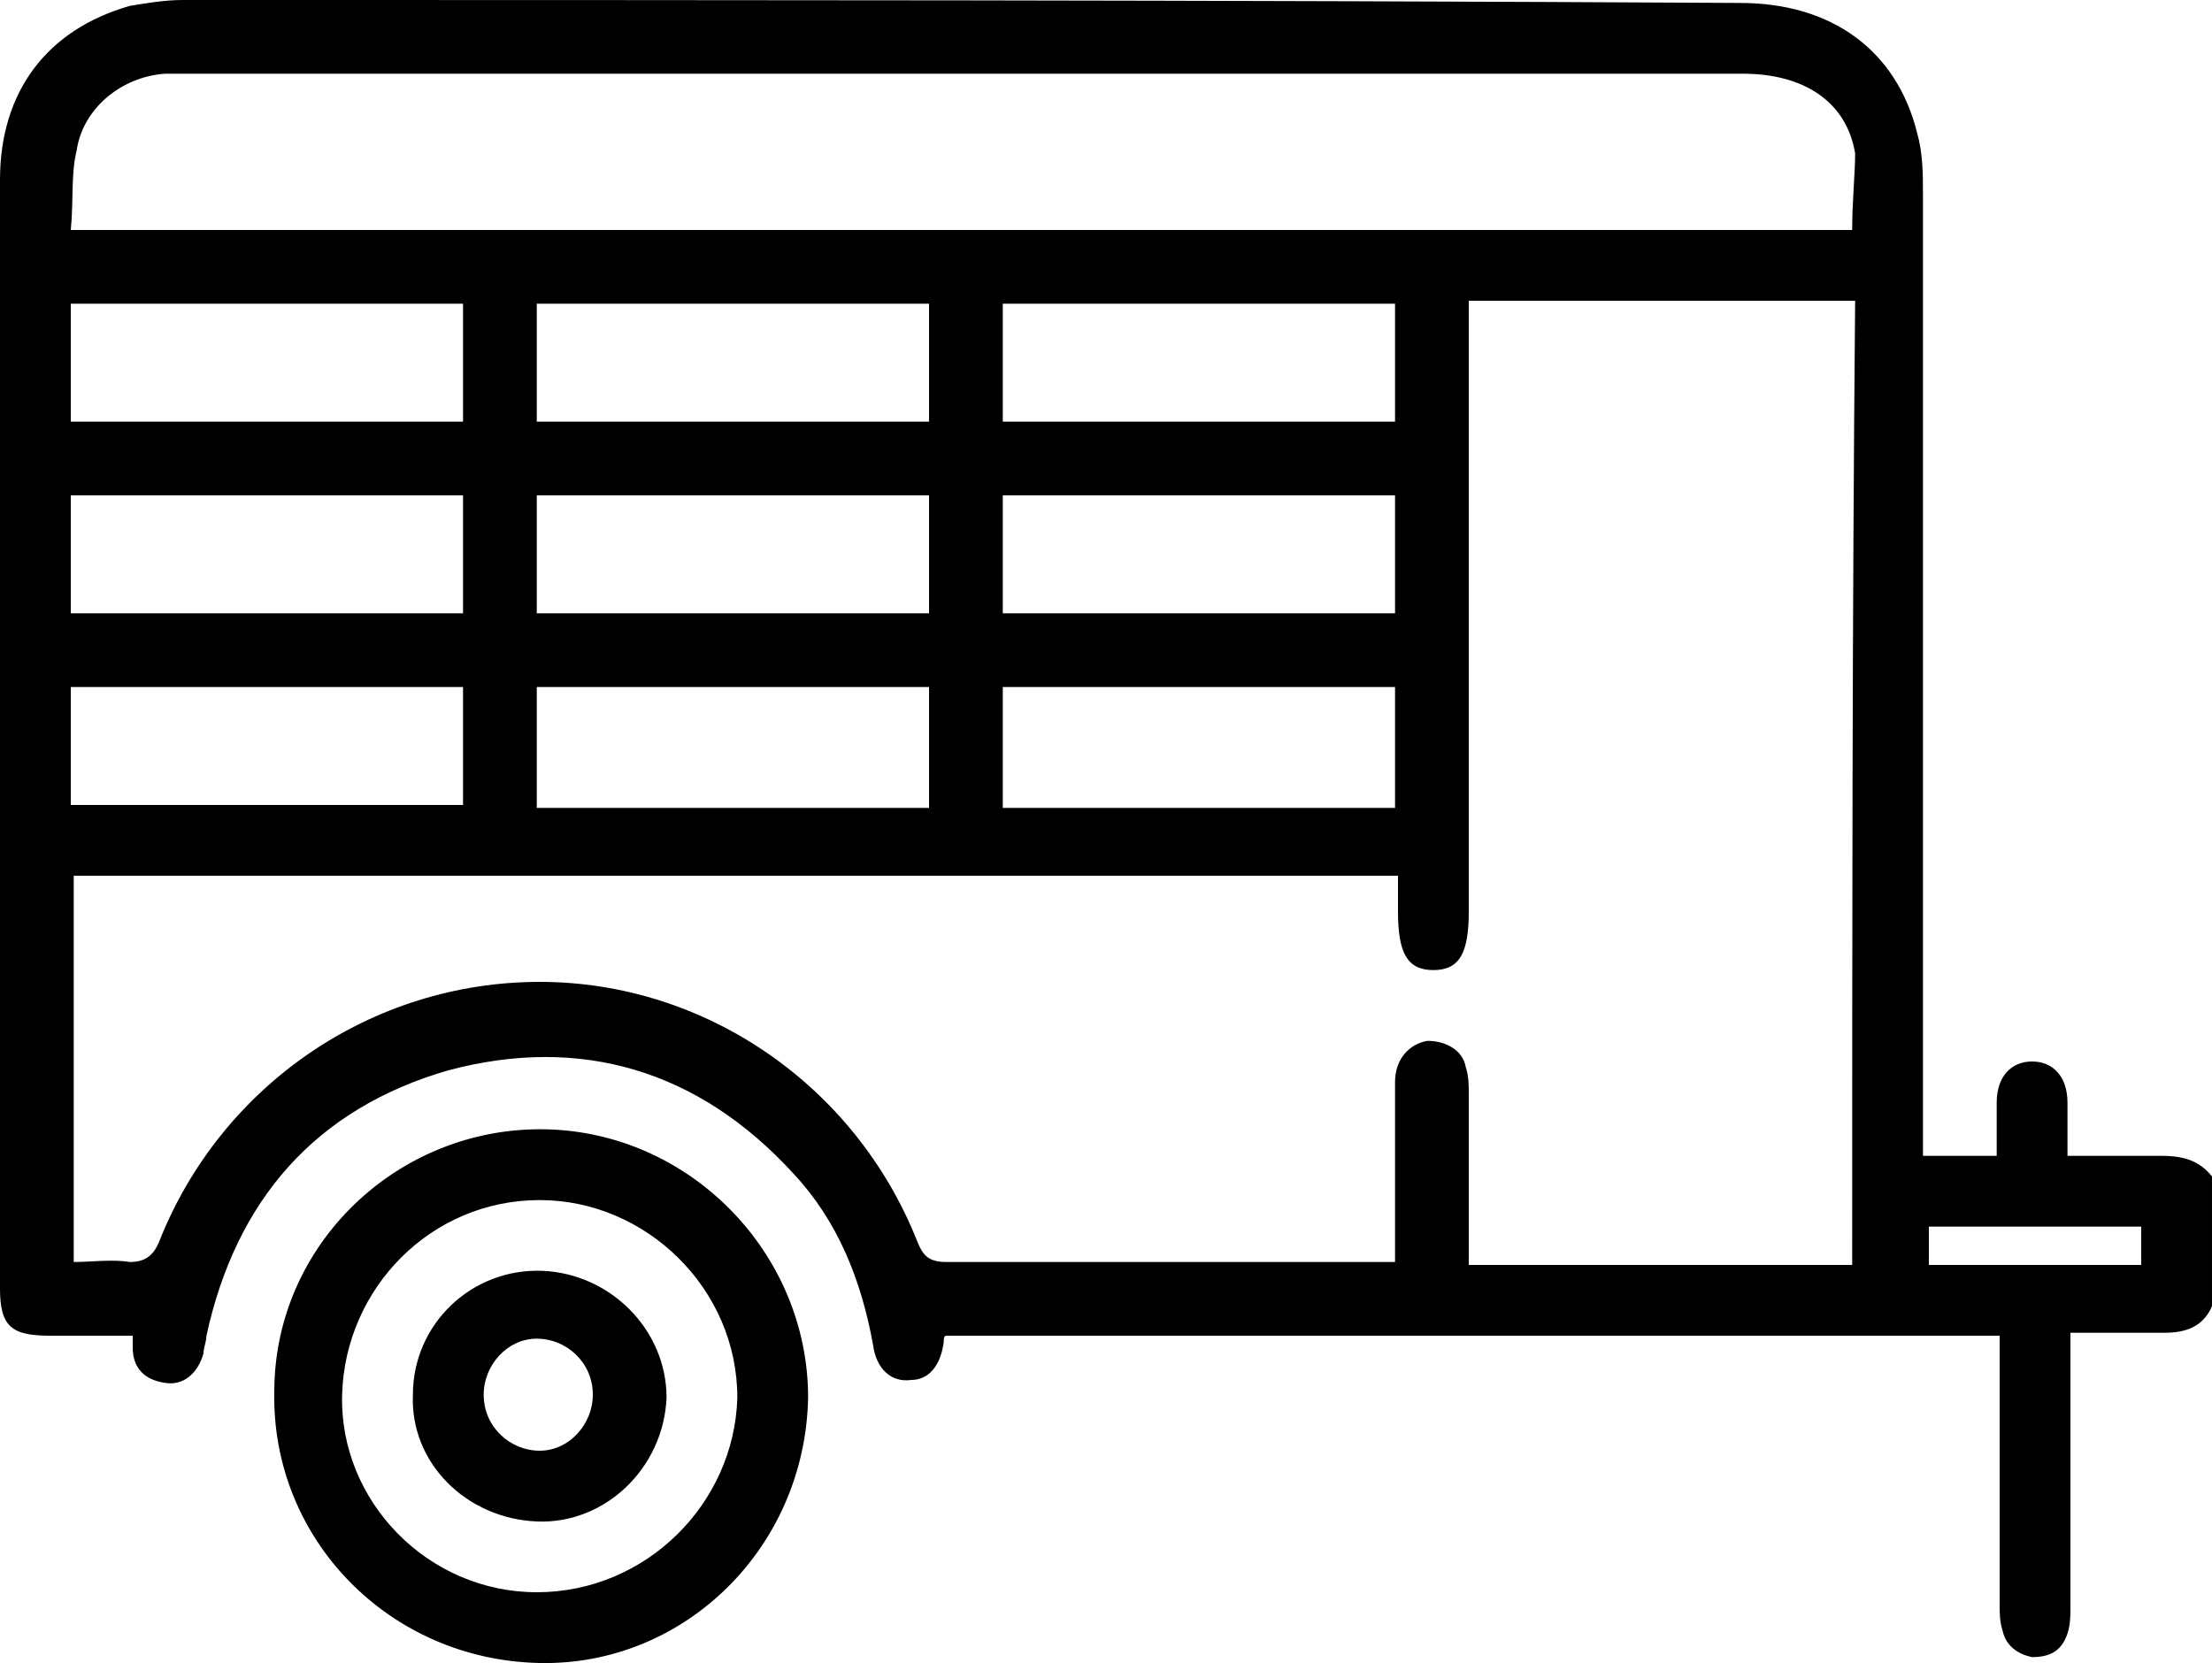
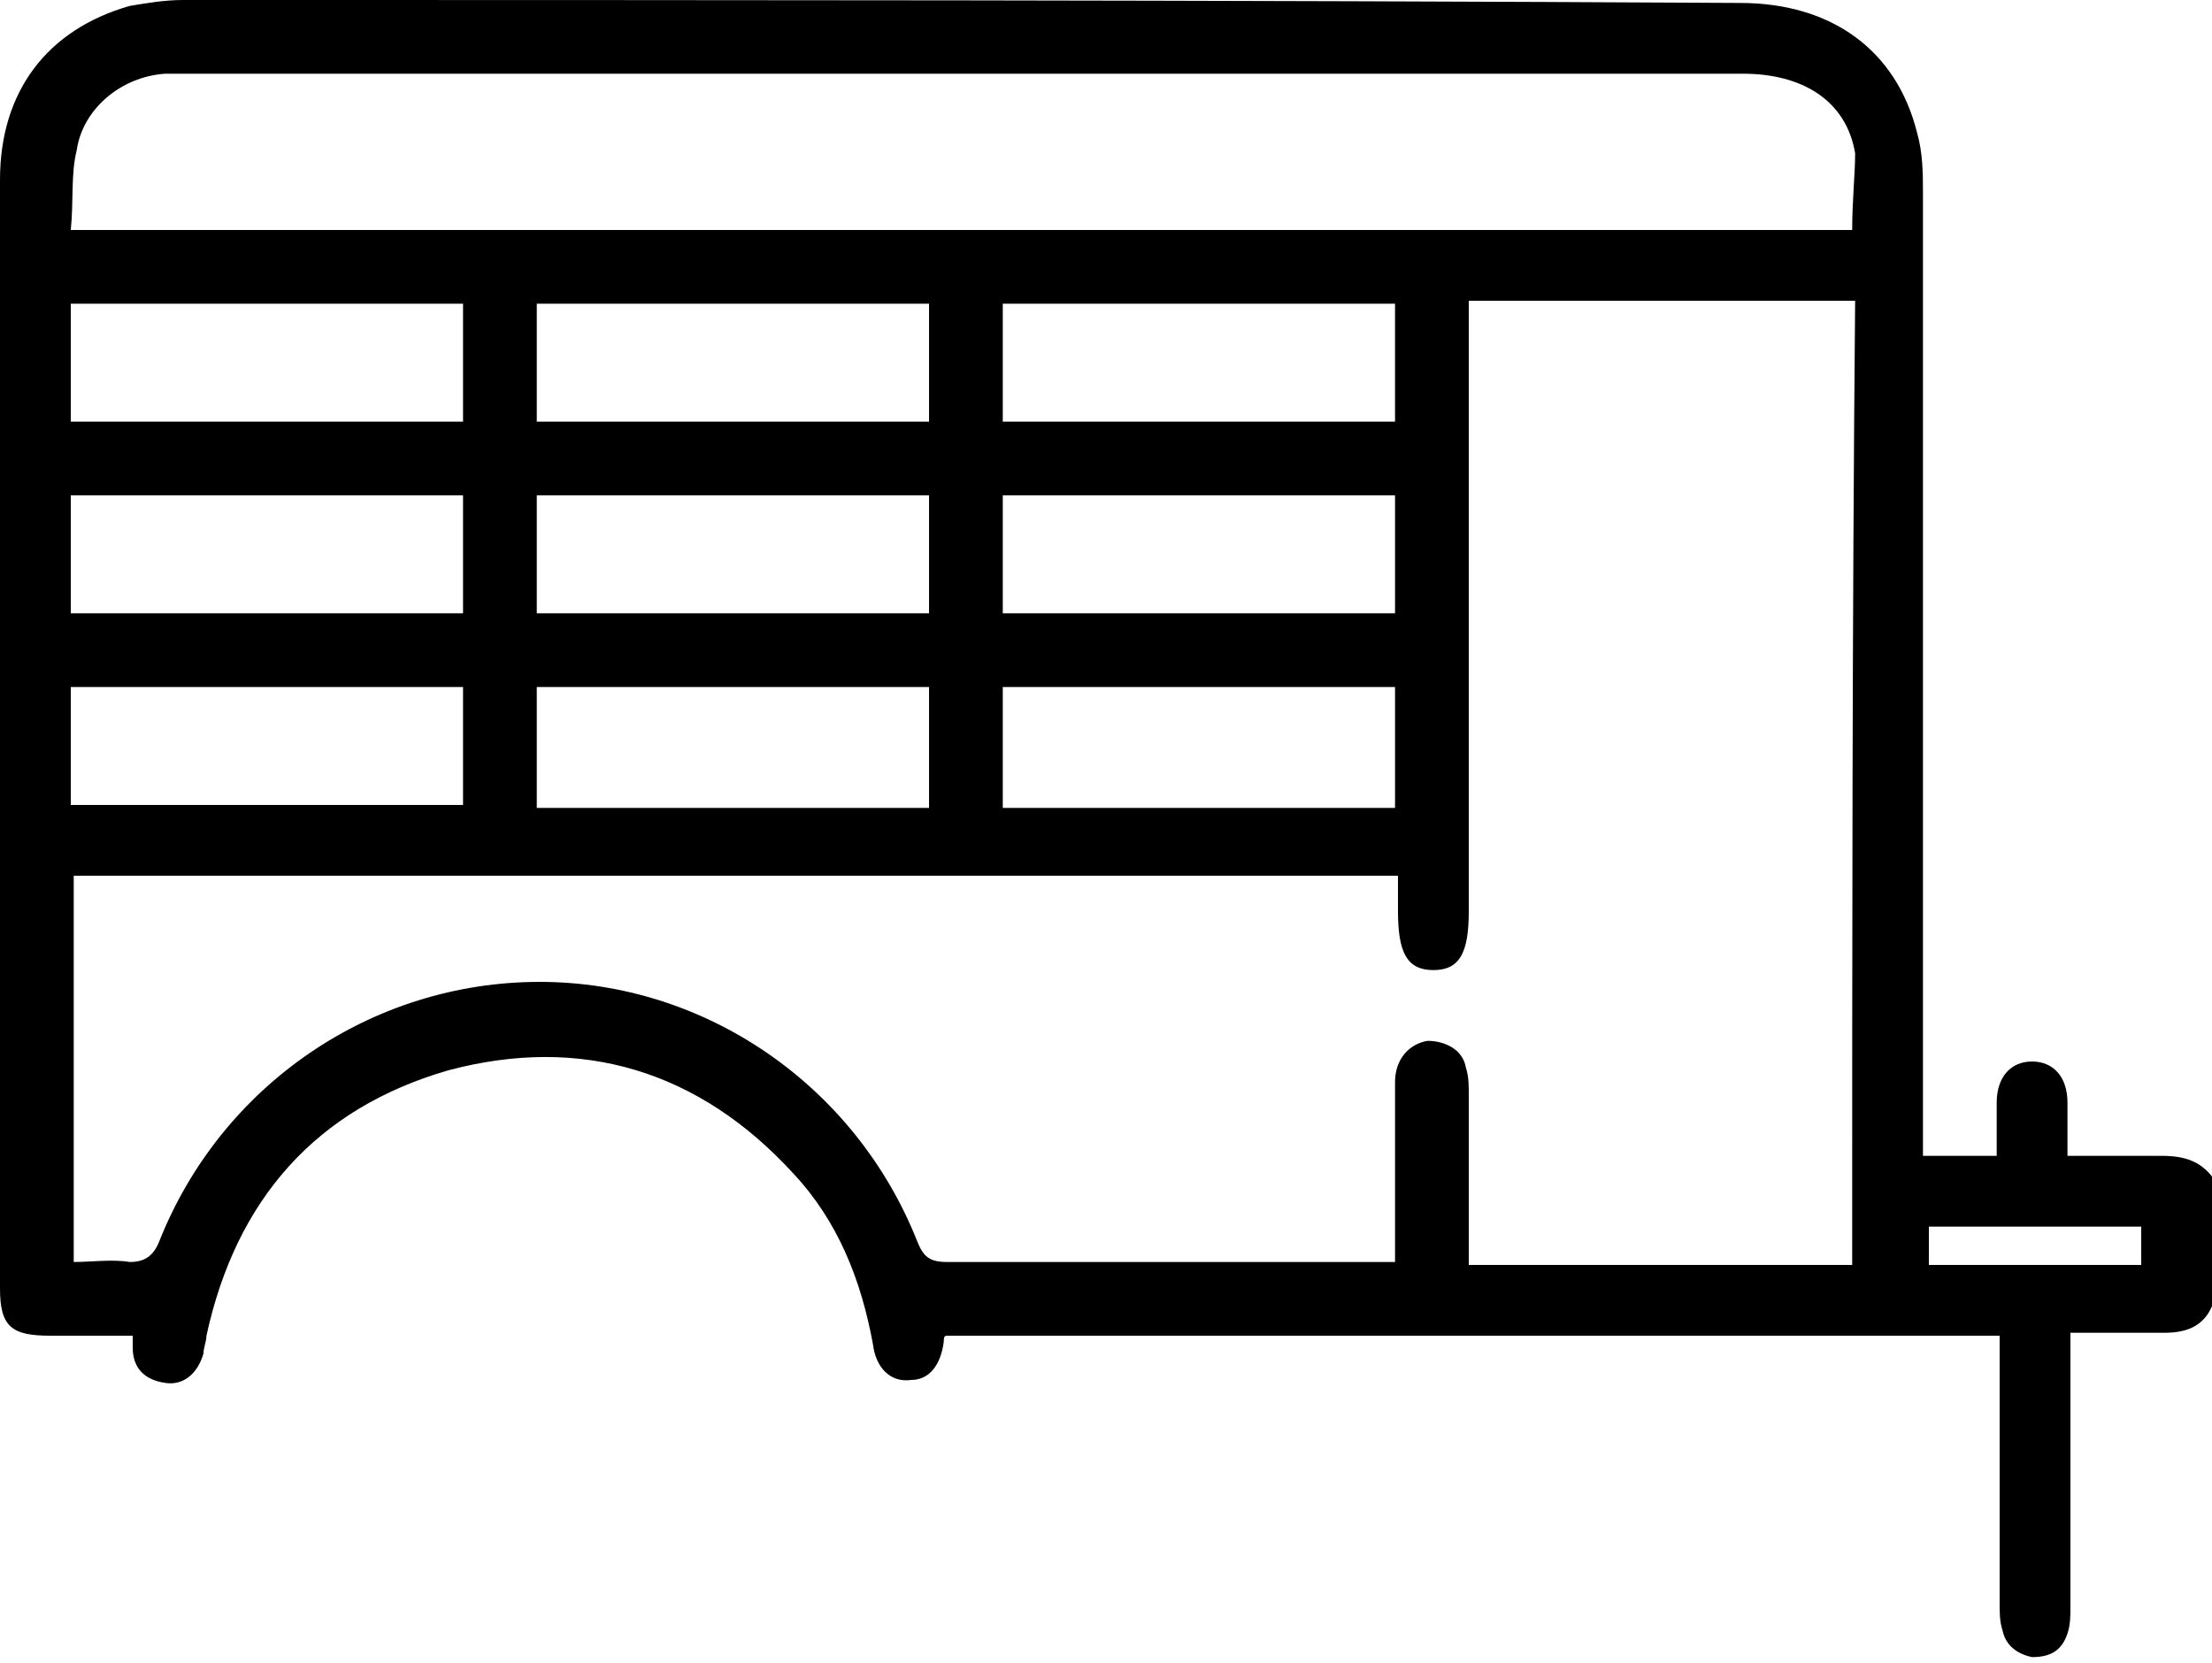
<svg xmlns="http://www.w3.org/2000/svg" version="1.1" id="Layer_1" x="0px" y="0px" viewBox="0 0 75 56.4" style="enable-background:new 0 0 75 56.4;" xml:space="preserve">
  <g>
    <path d="M73.3,39.2c-1,0-2.1,0-3.2,0c0-0.4,0-0.6,0-0.9c0-0.3,0-0.6,0-0.9c0-0.9-0.5-1.4-1.2-1.4c-0.7,0-1.2,0.5-1.2,1.4   c0,0.6,0,1.2,0,1.8c-0.8,0-1.6,0-2.5,0c0-0.3,0-0.7,0-1c0-10.5,0-21.1,0-31.6c0-0.7,0-1.4-0.2-2.1c-0.7-2.8-2.9-4.4-6-4.4   C41.4,0,23.8,0,6.2,0C5.6,0,5,0.1,4.4,0.2C1.6,1,0,3.1,0,6.1c0,12.5,0,25,0,37.6c0,1.3,0.4,1.6,1.7,1.6c0.9,0,1.9,0,2.8,0   c0,0.2,0,0.3,0,0.4c0,0.7,0.4,1.1,1.1,1.2c0.6,0.1,1.1-0.3,1.3-1c0-0.2,0.1-0.4,0.1-0.6c1-4.6,3.7-7.7,8.2-9   c4.5-1.2,8.5,0,11.7,3.5c1.5,1.6,2.3,3.6,2.7,5.8c0.1,0.8,0.6,1.3,1.3,1.2c0.6,0,1-0.5,1.1-1.3c0-0.1,0-0.2,0.1-0.2   c11.9,0,23.8,0,35.7,0c0,0.4,0,0.6,0,0.9c0,2.7,0,5.5,0,8.2c0,0.3,0,0.6,0.1,0.9c0.1,0.5,0.5,0.8,1,0.9c0.6,0,1-0.2,1.2-0.8   c0.1-0.3,0.1-0.6,0.1-0.9c0-2.8,0-5.7,0-8.5c0-0.3,0-0.5,0-0.8c1.2,0,2.2,0,3.2,0c0.7,0,1.3-0.2,1.6-0.9c0-1.5,0-2.9,0-4.4   C74.6,39.4,74.1,39.2,73.3,39.2z M15.7,16.8c0,1.3,0,2.7,0,4c-4.4,0-8.8,0-13.3,0c0-1.4,0-2.7,0-4C6.9,16.8,11.3,16.8,15.7,16.8z    M2.4,14.3c0-1.4,0-2.7,0-4c4.4,0,8.8,0,13.3,0c0,1.3,0,2.6,0,4C11.3,14.3,6.9,14.3,2.4,14.3z M2.4,23.3c4.4,0,8.9,0,13.3,0   c0,1.3,0,2.7,0,4c-4.4,0-8.9,0-13.3,0C2.4,26,2.4,24.7,2.4,23.3z M62.8,42.9c-4.4,0-8.7,0-13,0c0-0.3,0-0.5,0-0.8c0-1.7,0-3.3,0-5   c0-0.3,0-0.6-0.1-0.9c-0.1-0.6-0.7-0.9-1.3-0.9c-0.6,0.1-1.1,0.6-1.1,1.4c0,1.8,0,3.6,0,5.3c0,0.3,0,0.5,0,0.8c-0.3,0-0.6,0-0.8,0   c-4.8,0-9.6,0-14.4,0c-0.6,0-0.8-0.2-1-0.7c-2.1-5.3-7.2-8.8-12.8-8.8c-5.7,0-10.8,3.5-12.9,8.8c-0.2,0.5-0.5,0.7-1,0.7   c-0.6-0.1-1.3,0-1.9,0c0-4.4,0-8.7,0-13.1c15,0,29.9,0,44.9,0c0,0.4,0,0.8,0,1.2c0,1.4,0.3,2,1.2,2c0.9,0,1.2-0.6,1.2-2   c0-6.3,0-12.6,0-18.9c0-0.6,0-1.2,0-1.8c4.4,0,8.7,0,13.1,0C62.8,21.2,62.8,32,62.8,42.9z M31.5,16.8c0,1.3,0,2.6,0,4   c-4.4,0-8.8,0-13.3,0c0-1.3,0-2.6,0-4C22.6,16.8,27.1,16.8,31.5,16.8z M18.2,14.3c0-1.4,0-2.7,0-4c4.4,0,8.8,0,13.3,0   c0,1.3,0,2.6,0,4C27.1,14.3,22.7,14.3,18.2,14.3z M31.5,23.3c0,1.4,0,2.7,0,4.1c-4.4,0-8.8,0-13.3,0c0-1.4,0-2.7,0-4.1   C22.6,23.3,27.1,23.3,31.5,23.3z M47.3,16.8c0,1.3,0,2.7,0,4c-4.4,0-8.8,0-13.3,0c0-1.4,0-2.7,0-4C38.4,16.8,42.8,16.8,47.3,16.8z    M34,14.3c0-1.4,0-2.7,0-4c4.4,0,8.8,0,13.3,0c0,1.3,0,2.7,0,4C42.9,14.3,38.5,14.3,34,14.3z M47.3,23.3c0,1.4,0,2.7,0,4.1   c-4.4,0-8.8,0-13.3,0c0-1.4,0-2.7,0-4.1C38.4,23.3,42.8,23.3,47.3,23.3z M62.8,7.8c-20.1,0-40.2,0-60.4,0c0.1-1,0-1.9,0.2-2.7   c0.2-1.4,1.5-2.5,3-2.6c0.3,0,0.5,0,0.8,0c17.6,0,35.1,0,52.7,0c2,0,3.5,0.9,3.8,2.7C62.9,5.9,62.8,6.8,62.8,7.8z M72.6,42.9   c-2.4,0-4.8,0-7.2,0c0-0.4,0-0.9,0-1.3c2.4,0,4.8,0,7.2,0C72.6,42,72.6,42.5,72.6,42.9z" />
-     <path d="M18.5,38.3c-5-0.1-9.2,3.9-9.2,8.9c-0.1,5,3.9,9.1,9,9.2c4.9,0.1,9-3.9,9.1-9C27.4,42.5,23.4,38.4,18.5,38.3z M18.2,54   c-3.7,0-6.7-3.1-6.6-6.7c0.1-3.6,3-6.6,6.7-6.6c3.6,0,6.7,3,6.7,6.7C24.9,51,21.9,54,18.2,54z" />
-     <path d="M18.4,43.1C16,43,14,44.9,14,47.3c-0.1,2.3,1.8,4.2,4.2,4.3c2.3,0.1,4.3-1.8,4.4-4.2C22.6,45.1,20.7,43.2,18.4,43.1z    M18.3,49.2c-1,0-1.9-0.8-1.9-1.9c0-1,0.8-1.9,1.8-1.9c1,0,1.9,0.8,1.9,1.9C20.1,48.3,19.3,49.2,18.3,49.2z" />
  </g>
</svg>